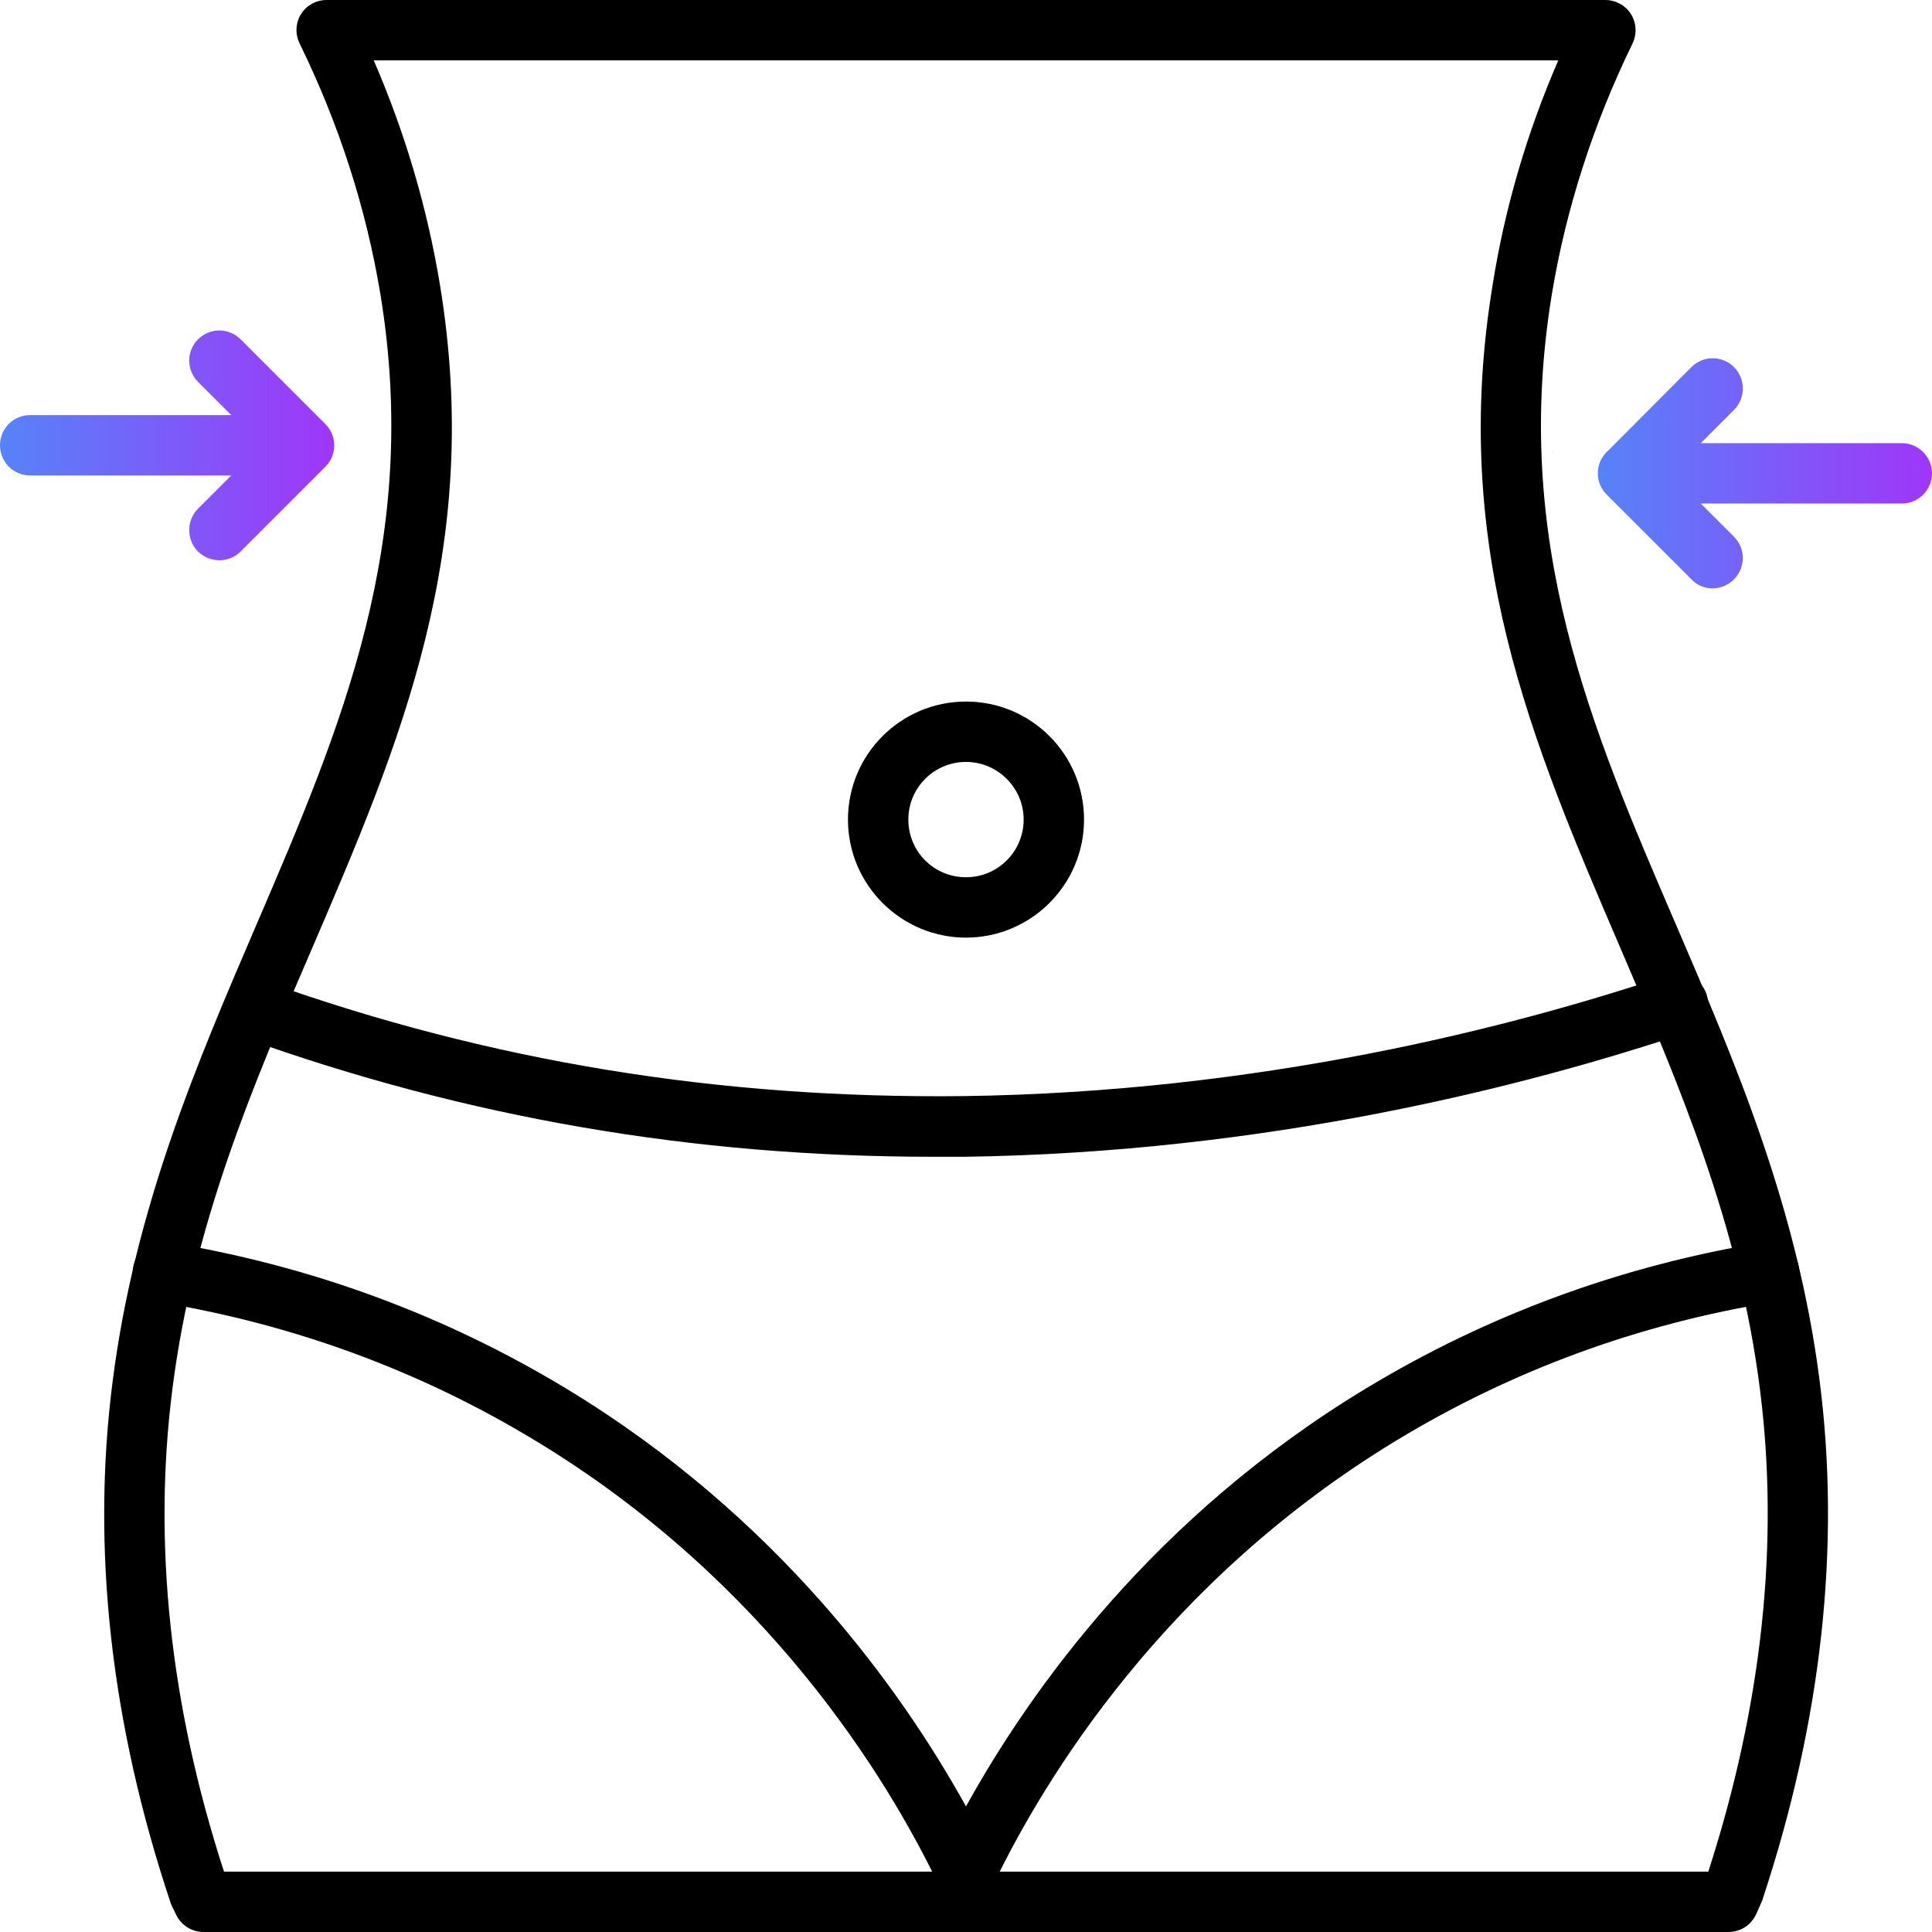
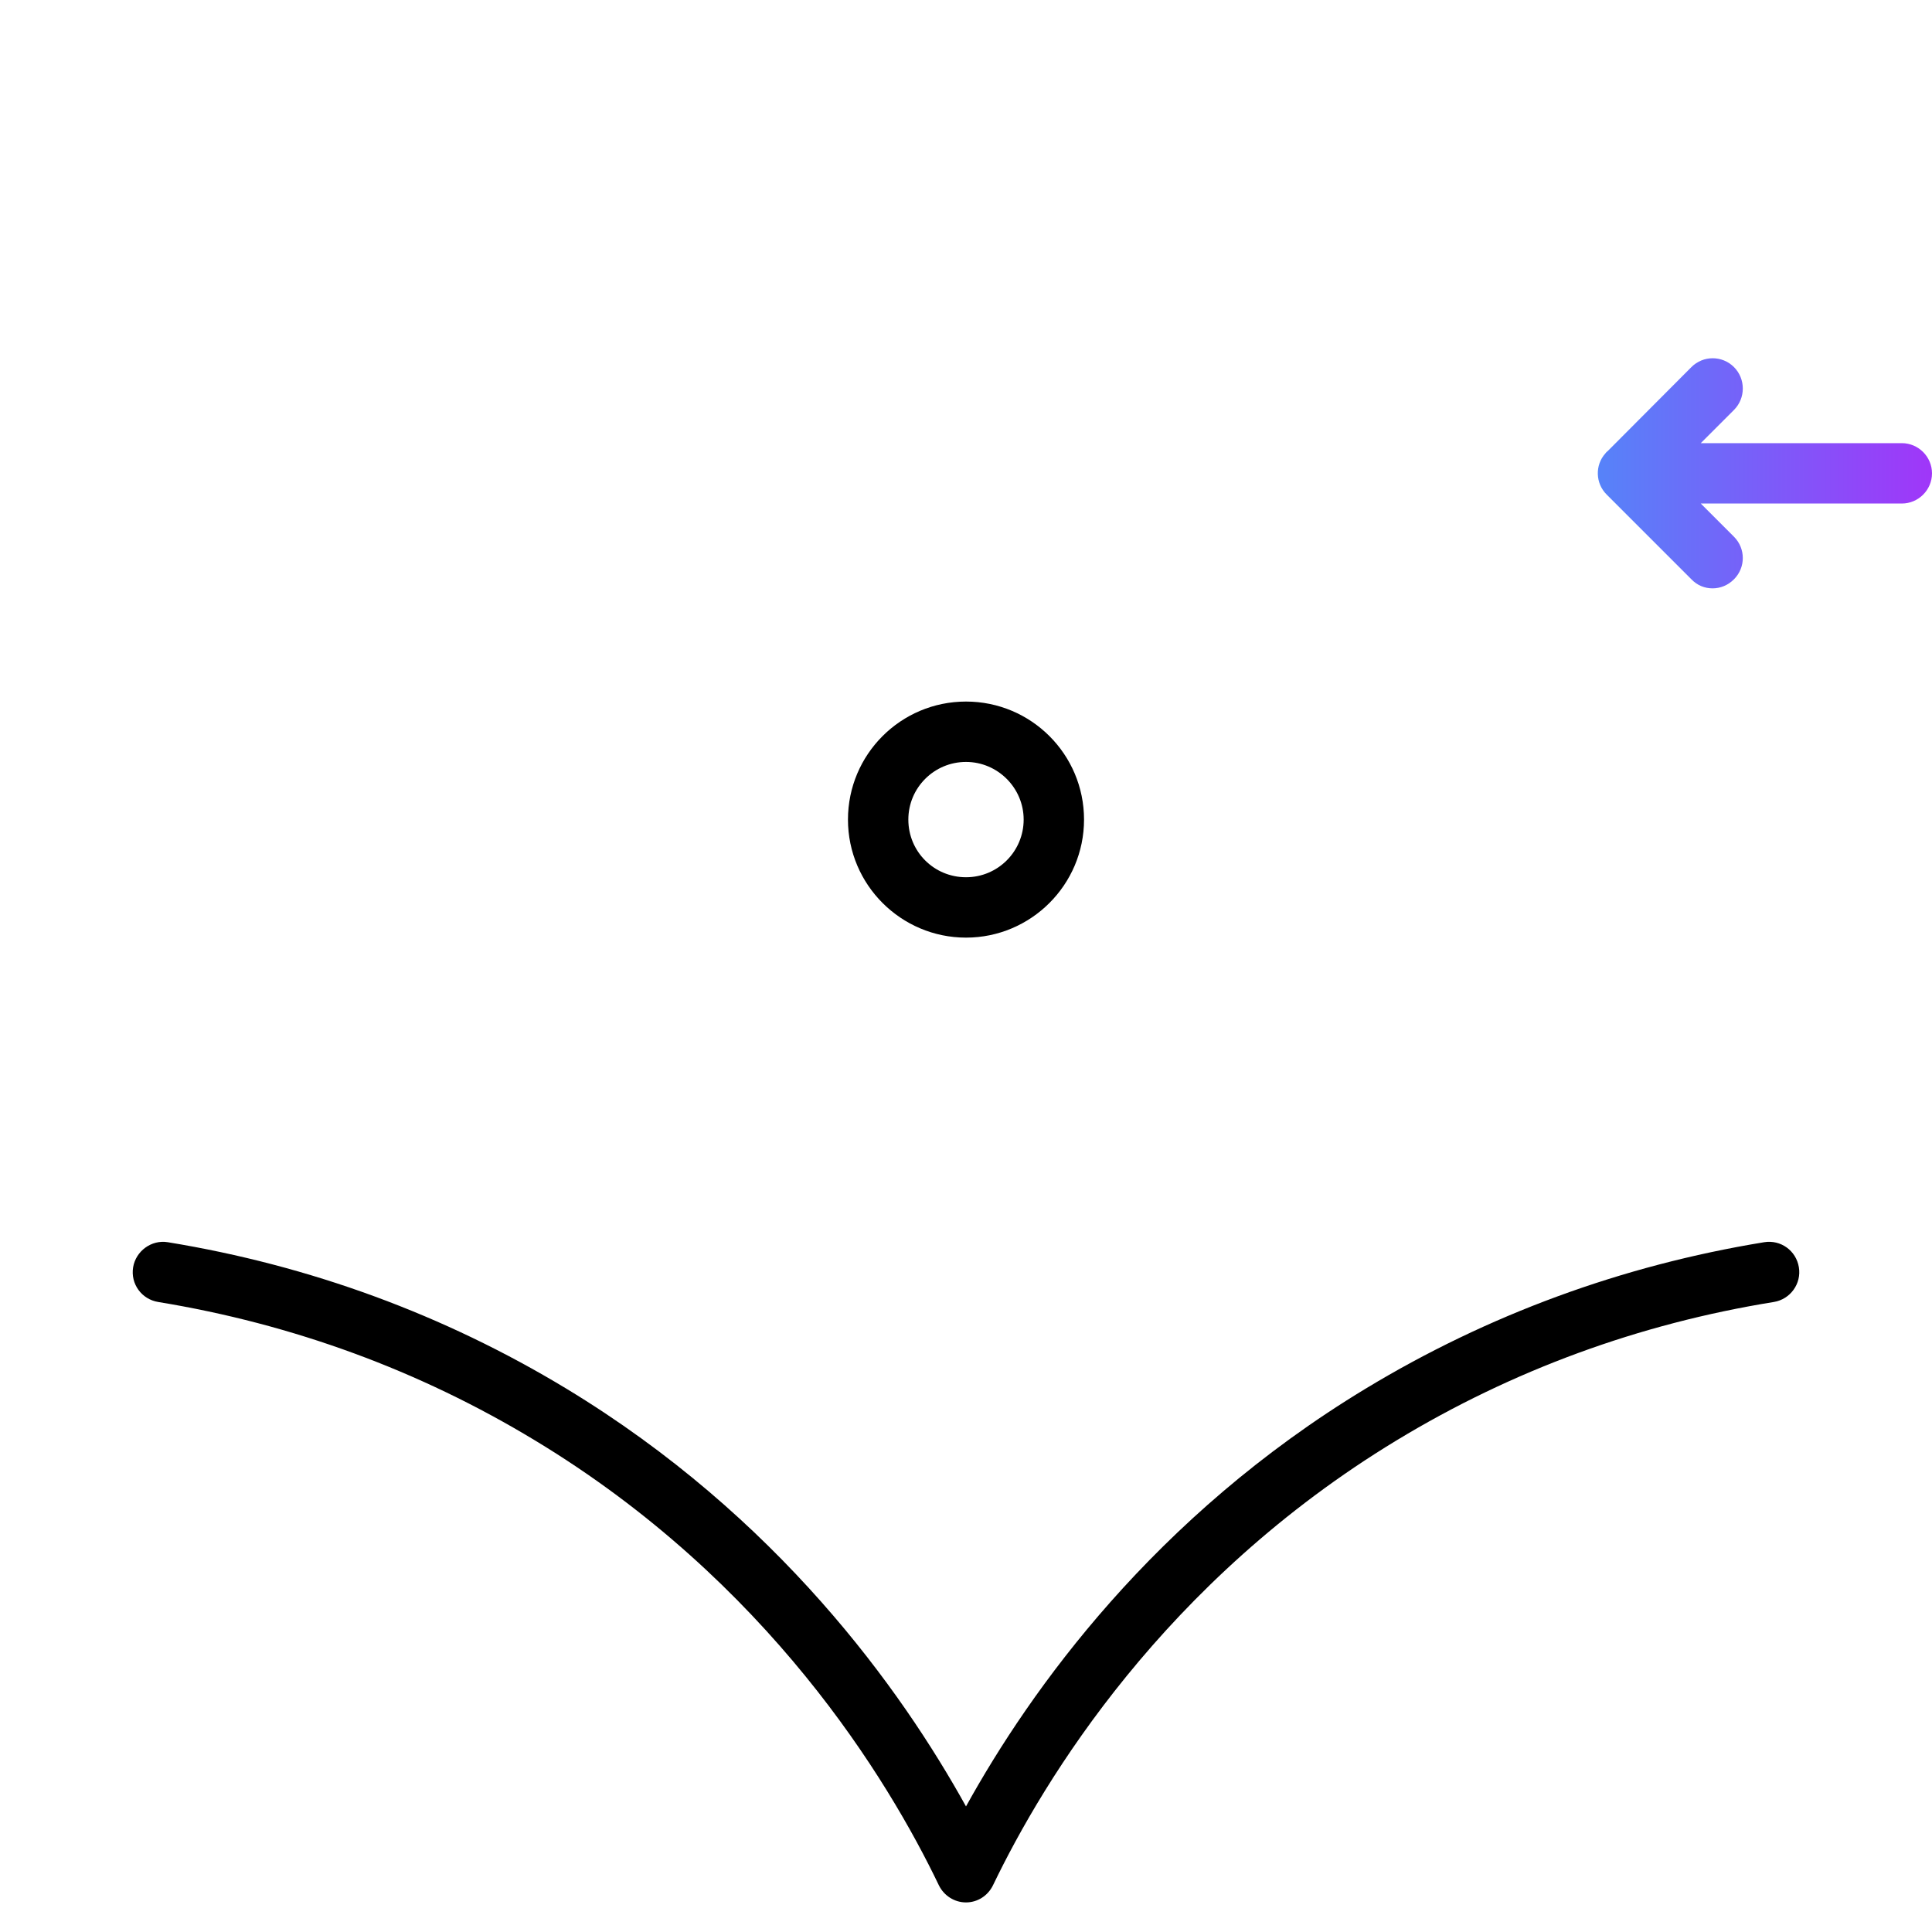
<svg xmlns="http://www.w3.org/2000/svg" xmlns:xlink="http://www.w3.org/1999/xlink" id="Capa_1" data-name="Capa 1" viewBox="0 0 64 64">
  <defs>
    <style>
      .cls-1 {
        fill: url(#Degradado_sin_nombre_2);
      }

      .cls-2 {
        fill: url(#Degradado_sin_nombre_2-3);
      }

      .cls-3 {
        fill: url(#Degradado_sin_nombre_2-2);
      }
    </style>
    <linearGradient id="Degradado_sin_nombre_2" data-name="Degradado sin nombre 2" x1="0" y1="14.75" x2="11.07" y2="14.75" gradientUnits="userSpaceOnUse">
      <stop offset="0" stop-color="#5683f9" />
      <stop offset="1" stop-color="#a036f9" />
    </linearGradient>
    <linearGradient id="Degradado_sin_nombre_2-2" data-name="Degradado sin nombre 2" x1="52.93" y1="15.68" x2="64" y2="15.68" xlink:href="#Degradado_sin_nombre_2" />
    <linearGradient id="Degradado_sin_nombre_2-3" data-name="Degradado sin nombre 2" x1="51.41" y1="14.98" x2="51.49" y2="14.98" xlink:href="#Degradado_sin_nombre_2" />
  </defs>
  <g id="Final">
    <g>
-       <path d="M30.94,38.32c-7.98,0-15.47-1.29-22.86-3.94-.52-.19-.79-.76-.6-1.28s.76-.79,1.28-.6c7.47,2.67,15.06,3.9,23.15,3.81,9.78-.13,18.1-2.25,23.35-4.01.53-.18,1.09.11,1.27.63.17.52-.11,1.09-.63,1.27-5.39,1.8-13.93,3.98-23.96,4.12-.34,0-.67,0-1,0Z" />
      <path d="M32,31.06c-2.15,0-3.91-1.75-3.91-3.91s1.75-3.91,3.91-3.91,3.91,1.75,3.91,3.91-1.76,3.91-3.91,3.91ZM32,25.24c-1.05,0-1.91.85-1.91,1.91s.85,1.91,1.91,1.91,1.91-.86,1.91-1.91-.86-1.91-1.91-1.91Z" />
      <path d="M32,63.02c-.38,0-.73-.22-.9-.57-1.68-3.5-5.66-10.07-13.37-14.73-3.83-2.32-8.03-3.86-12.49-4.59-.55-.09-.92-.6-.83-1.15.09-.54.61-.92,1.15-.83,4.71.77,9.15,2.4,13.2,4.85,7,4.24,11.09,9.96,13.24,13.84,2.14-3.87,6.23-9.6,13.24-13.84,4.05-2.45,8.49-4.08,13.2-4.85.55-.09,1.06.28,1.15.83.09.54-.28,1.06-.83,1.15-4.46.72-8.66,2.26-12.49,4.58-7.71,4.67-11.69,11.24-13.37,14.73-.17.36-.52.58-.9.58Z" />
-       <path d="M57.26,64H6.74c-.38,0-.73-.22-.9-.56l-.14-.29s-.04-.08-.05-.12c-1.98-5.93-2.63-11.74-1.92-17.26.73-5.74,2.78-10.52,4.77-15.15,2.8-6.52,5.45-12.69,4.1-20.88-.47-2.84-1.37-5.63-2.67-8.29-.16-.32-.14-.69.04-.98s.5-.47.85-.47h42.36c.34,0,.67.18.85.47s.2.66.05.97c-1.3,2.67-2.2,5.46-2.67,8.29-1.35,8.2,1.29,14.36,4.1,20.88,1.99,4.62,4.04,9.41,4.77,15.15.7,5.48.06,11.24-1.88,17.12,0,.03-.02.06-.03.09l-.19.43c-.17.37-.52.6-.92.6ZM57.45,62.57h0ZM7.42,62h49.17c1.78-5.51,2.36-10.88,1.71-15.98-.69-5.46-2.69-10.11-4.62-14.61-2.92-6.8-5.68-13.22-4.23-22,.4-2.52,1.13-5.01,2.17-7.41H12.38c1.04,2.4,1.77,4.88,2.19,7.41,1.45,8.77-1.31,15.2-4.23,22-1.94,4.49-3.94,9.15-4.63,14.61-.65,5.1-.08,10.47,1.71,15.98Z" />
    </g>
  </g>
-   <path class="cls-1" d="M10.93,15.27s-.05.08-.09.12c-.02.02-.04.05-.06.07l-2.81,2.81c-.19.19-.45.29-.7.29s-.52-.1-.71-.29c-.39-.39-.39-1.03,0-1.42l1.1-1.1H1c-.56,0-1-.45-1-1s.44-1,1-1h6.66l-1.1-1.1c-.39-.39-.39-1.02,0-1.41.39-.39,1.02-.39,1.41,0l2.81,2.81c.33.33.38.83.15,1.22Z" />
  <path class="cls-3" d="M64,15.68c0,.55-.45,1-1,1h-6.66l1.1,1.1c.39.39.39,1.02,0,1.41-.2.2-.45.3-.71.3s-.51-.1-.7-.3l-2.81-2.81c-.37-.37-.39-.97-.04-1.36.02-.03.05-.06.08-.08l2.77-2.78c.39-.39,1.02-.39,1.41,0,.39.39.39,1.03,0,1.42l-1.1,1.1h6.66c.55,0,1,.45,1,1Z" />
-   <path class="cls-2" d="M51.49,14.94s-.06.05-.08.08c.01-.02.02-.03.04-.05l.04-.03Z" />
</svg>